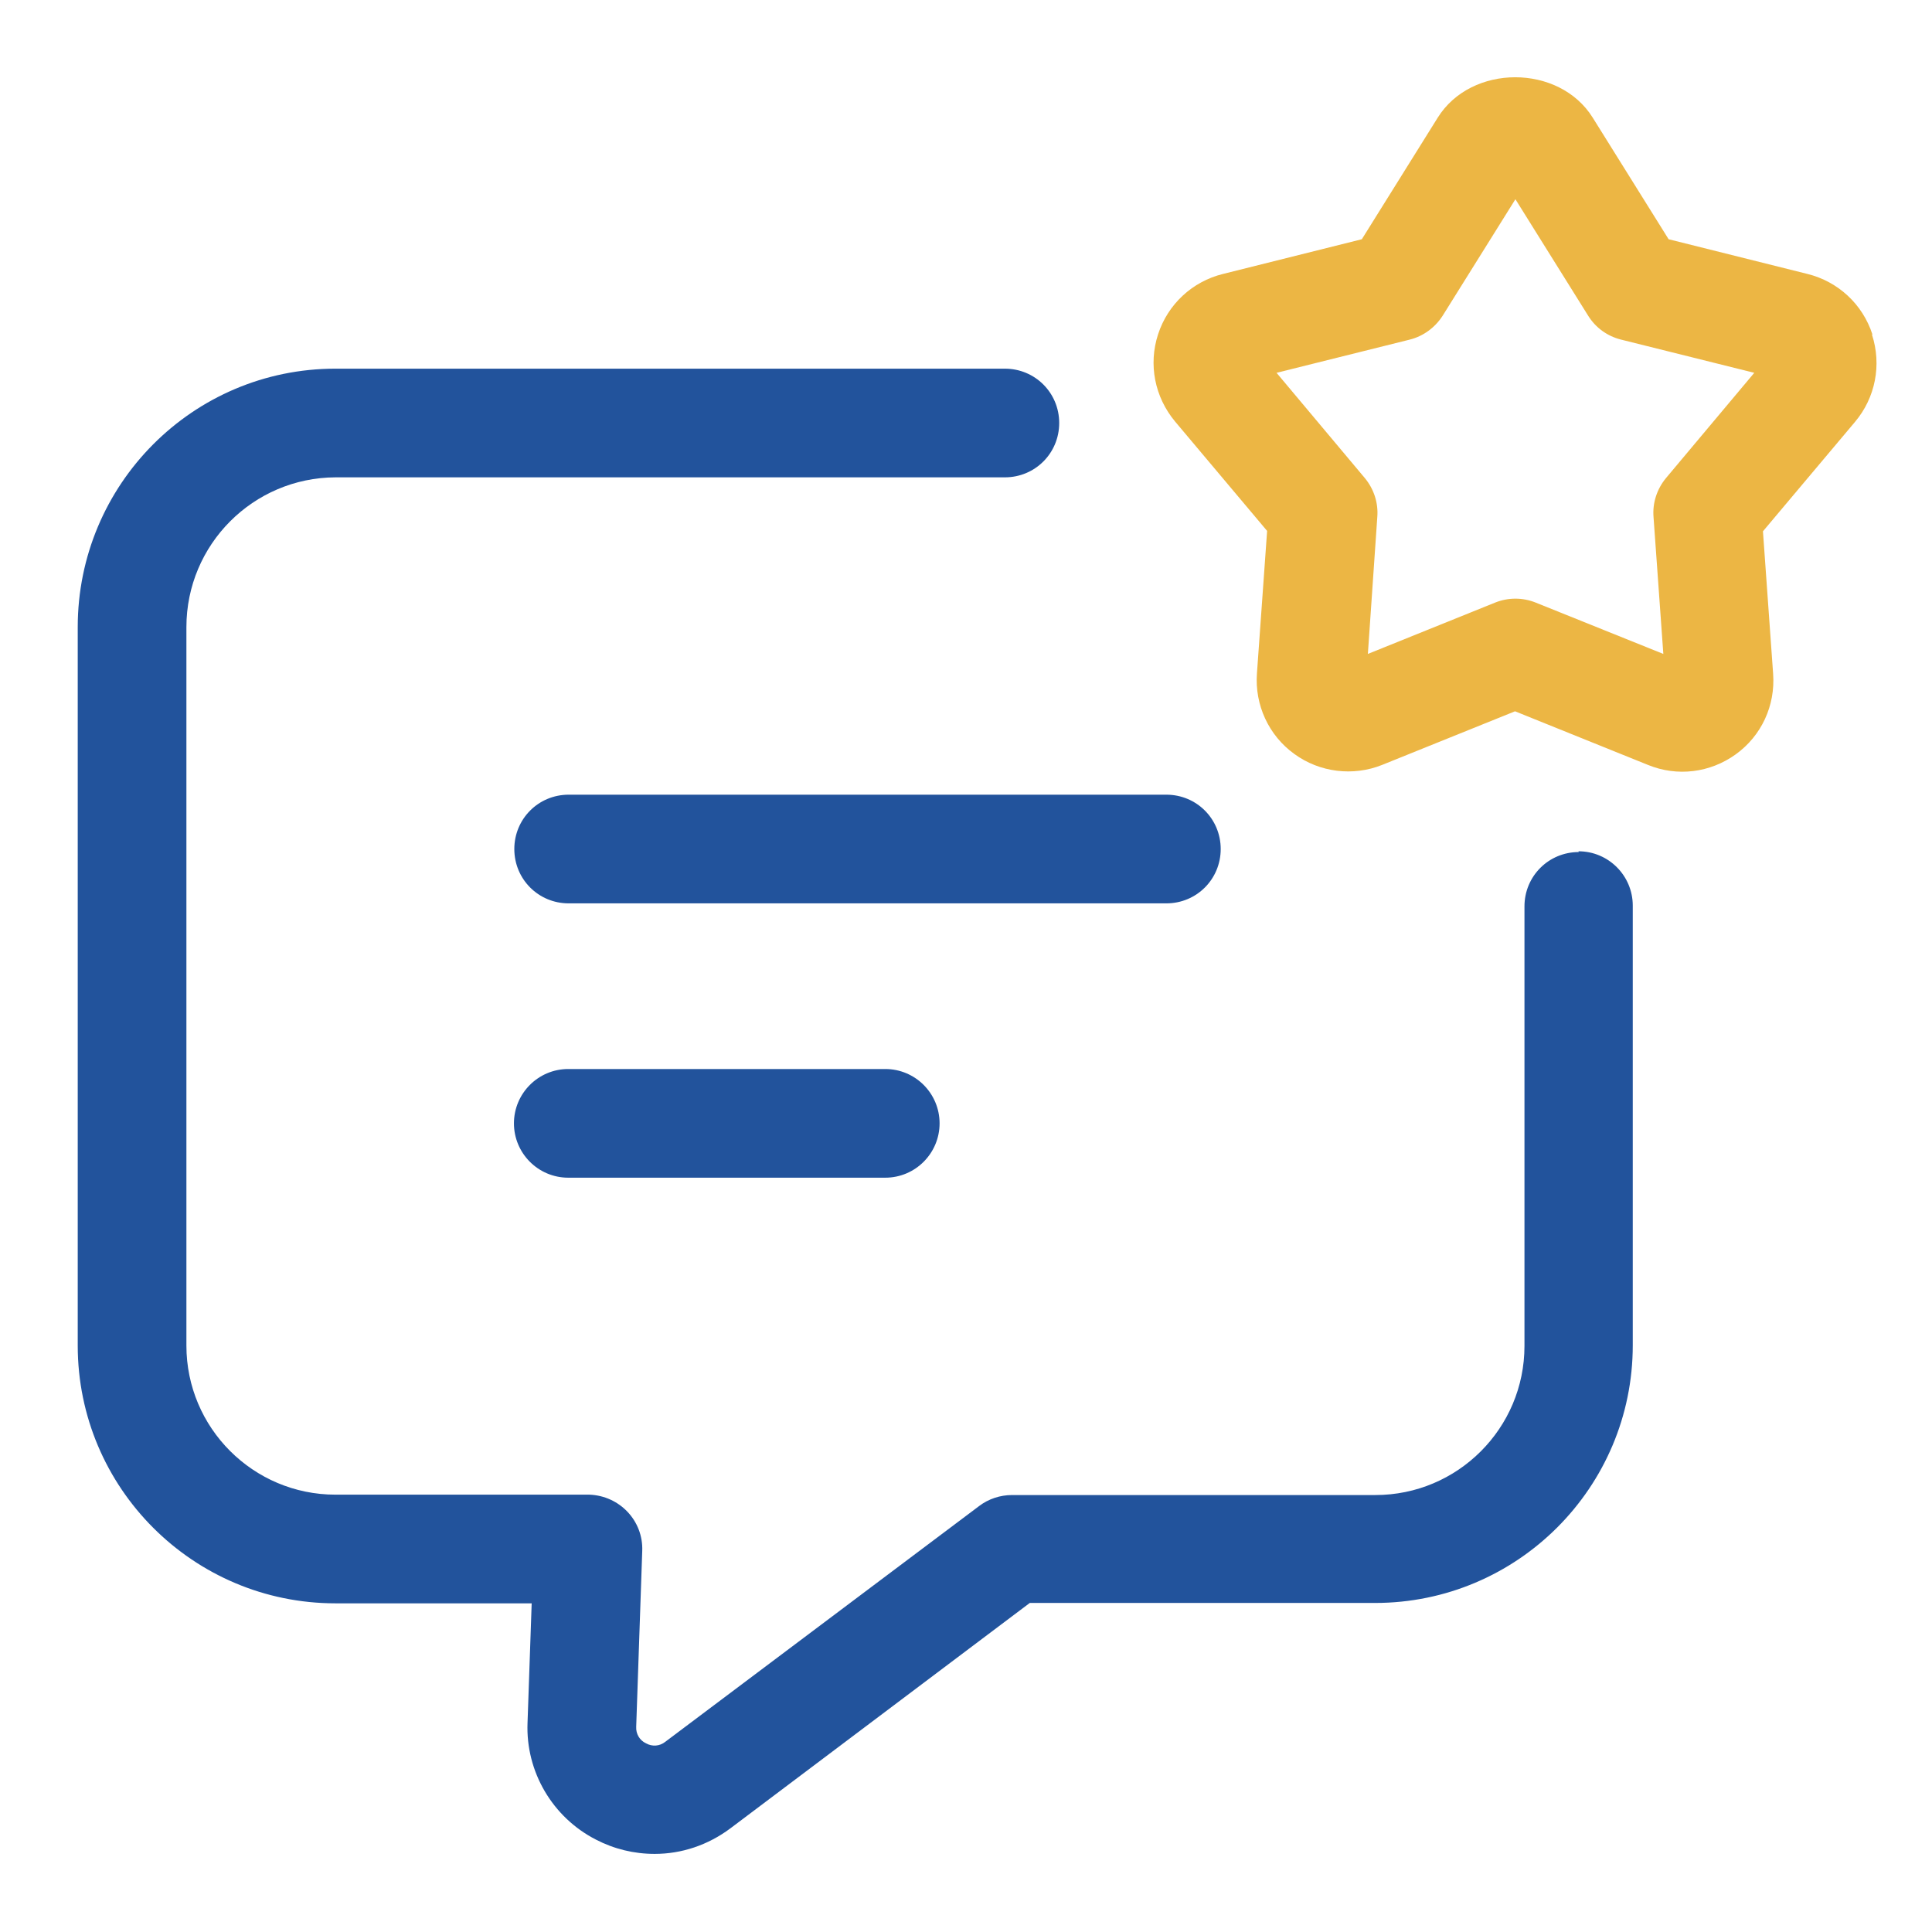
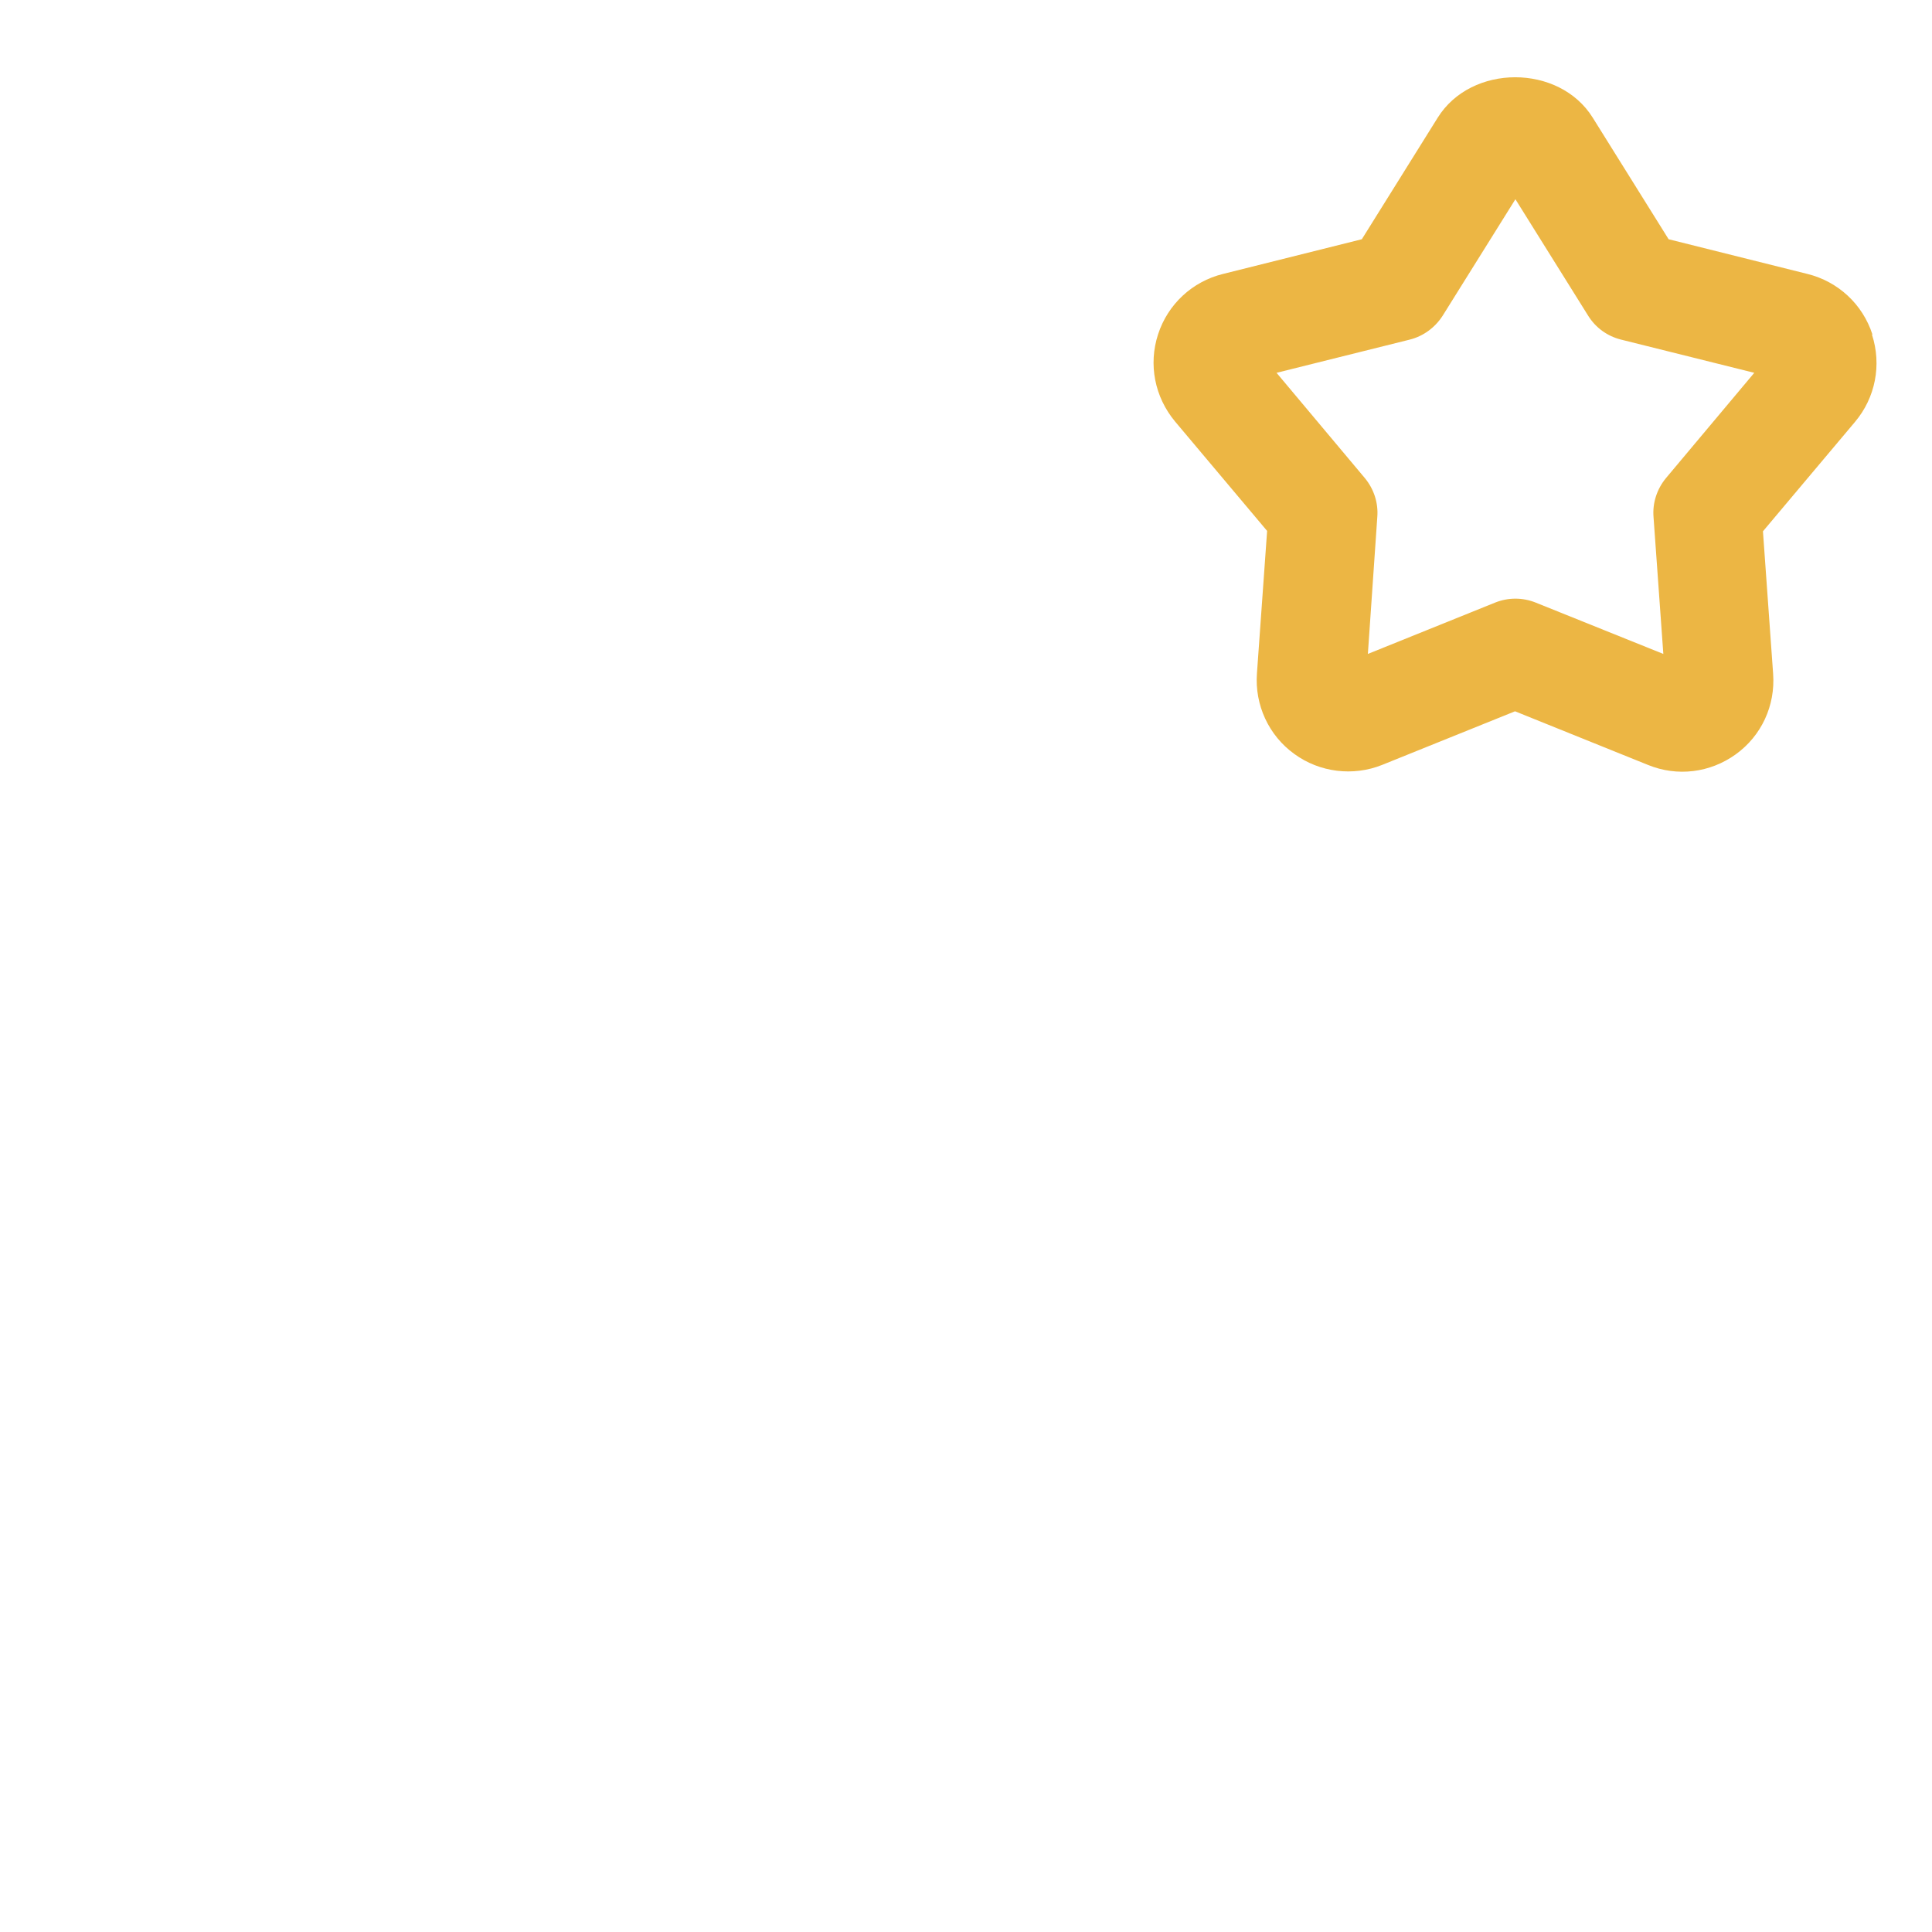
<svg xmlns="http://www.w3.org/2000/svg" viewBox="0 0 512 512" version="1.1">
  <defs>
    <style>
      .cls-1 {
        fill: #22539c;
      }

      .cls-2 {
        fill: #ecb644;
      }
    </style>
  </defs>
  <g>
    <g id="Layer_1">
      <g>
-         <path d="M323.5,225c0-8-6.4-14.4-14.4-14.4h-158.4c-8,0-14.4,6.4-14.4,14.4s6.4,14.4,14.4,14.4h158.4c8,0,14.4-6.4,14.4-14.4h0ZM150.6,283.3c-8,0-14.4,6.5-14.4,14.4,0,7.9,6.4,14.4,14.4,14.4h84c8,0,14.4-6.5,14.4-14.4,0-7.9-6.4-14.4-14.4-14.4h-84Z" class="cls-1" />
        <g>
-           <path d="M418.4,225.8c-8,0-14.4,6.4-14.4,14.4v116.5c0,21.8-17.7,39.5-39.5,39.5h-96.3c-3.1,0-6.2,1-8.7,2.9l-83.2,62.5c-1.5,1.2-3.5,1.3-5.1.4-1.7-.8-2.7-2.5-2.6-4.4l1.6-46.6c.3-8-6-14.6-14-14.9-.1,0-.3,0-.4,0h-66.9c-21.8,0-39.5-17.7-39.5-39.5v-190.4c0-21.9,17.7-39.6,39.5-39.7h177.4c8,0,14.4-6.4,14.4-14.4s-6.4-14.4-14.4-14.4H88.9c-37.8,0-68.3,30.7-68.3,68.5v190.4c0,37.7,30.6,68.3,68.3,68.3h52l-1.1,31.7c-.5,12.9,6.6,25,18.1,30.9,4.8,2.5,10.1,3.8,15.6,3.8,7.1,0,14.1-2.3,20.1-6.8l79.3-59.7h91.5c37.7,0,68.3-30.6,68.3-68.3v-116.5c0-7.9-6.4-14.4-14.4-14.4,0,0,0,0,0,0h0Z" class="cls-1" />
          <path d="M496.2,88.6c-2.6-8-9.1-14-17.2-16l-36.8-9.2-20.1-32.2c-8.9-14.3-32.2-14.3-41.1,0l-20.1,32.2-36.8,9.2c-8.1,2-14.6,8-17.2,16s-.9,16.6,4.5,23.1l24.4,29-2.7,37.8c-.6,8.3,3.1,16.4,9.9,21.3,6.7,4.9,15.6,6,23.3,2.9l35.2-14.2,35.2,14.2c7.8,3.2,16.5,2.1,23.3-2.8,6.8-4.9,10.5-12.9,9.9-21.3l-2.7-37.8,24.4-29c5.4-6.4,7.1-15.1,4.5-23.1h0ZM441.5,126.7c-2.4,2.9-3.6,6.6-3.3,10.3l2.6,36.3-33.8-13.6c-3.5-1.4-7.3-1.4-10.8,0l-33.7,13.6,2.5-36.3c.3-3.7-.9-7.4-3.3-10.3l-23.4-27.9,35.3-8.8c3.6-.9,6.7-3.2,8.7-6.3l19.3-30.9,19.3,30.9c2,3.2,5.1,5.4,8.7,6.3l35.3,8.8-23.4,27.9Z" class="cls-2" />
        </g>
      </g>
    </g>
  </g>
</svg>